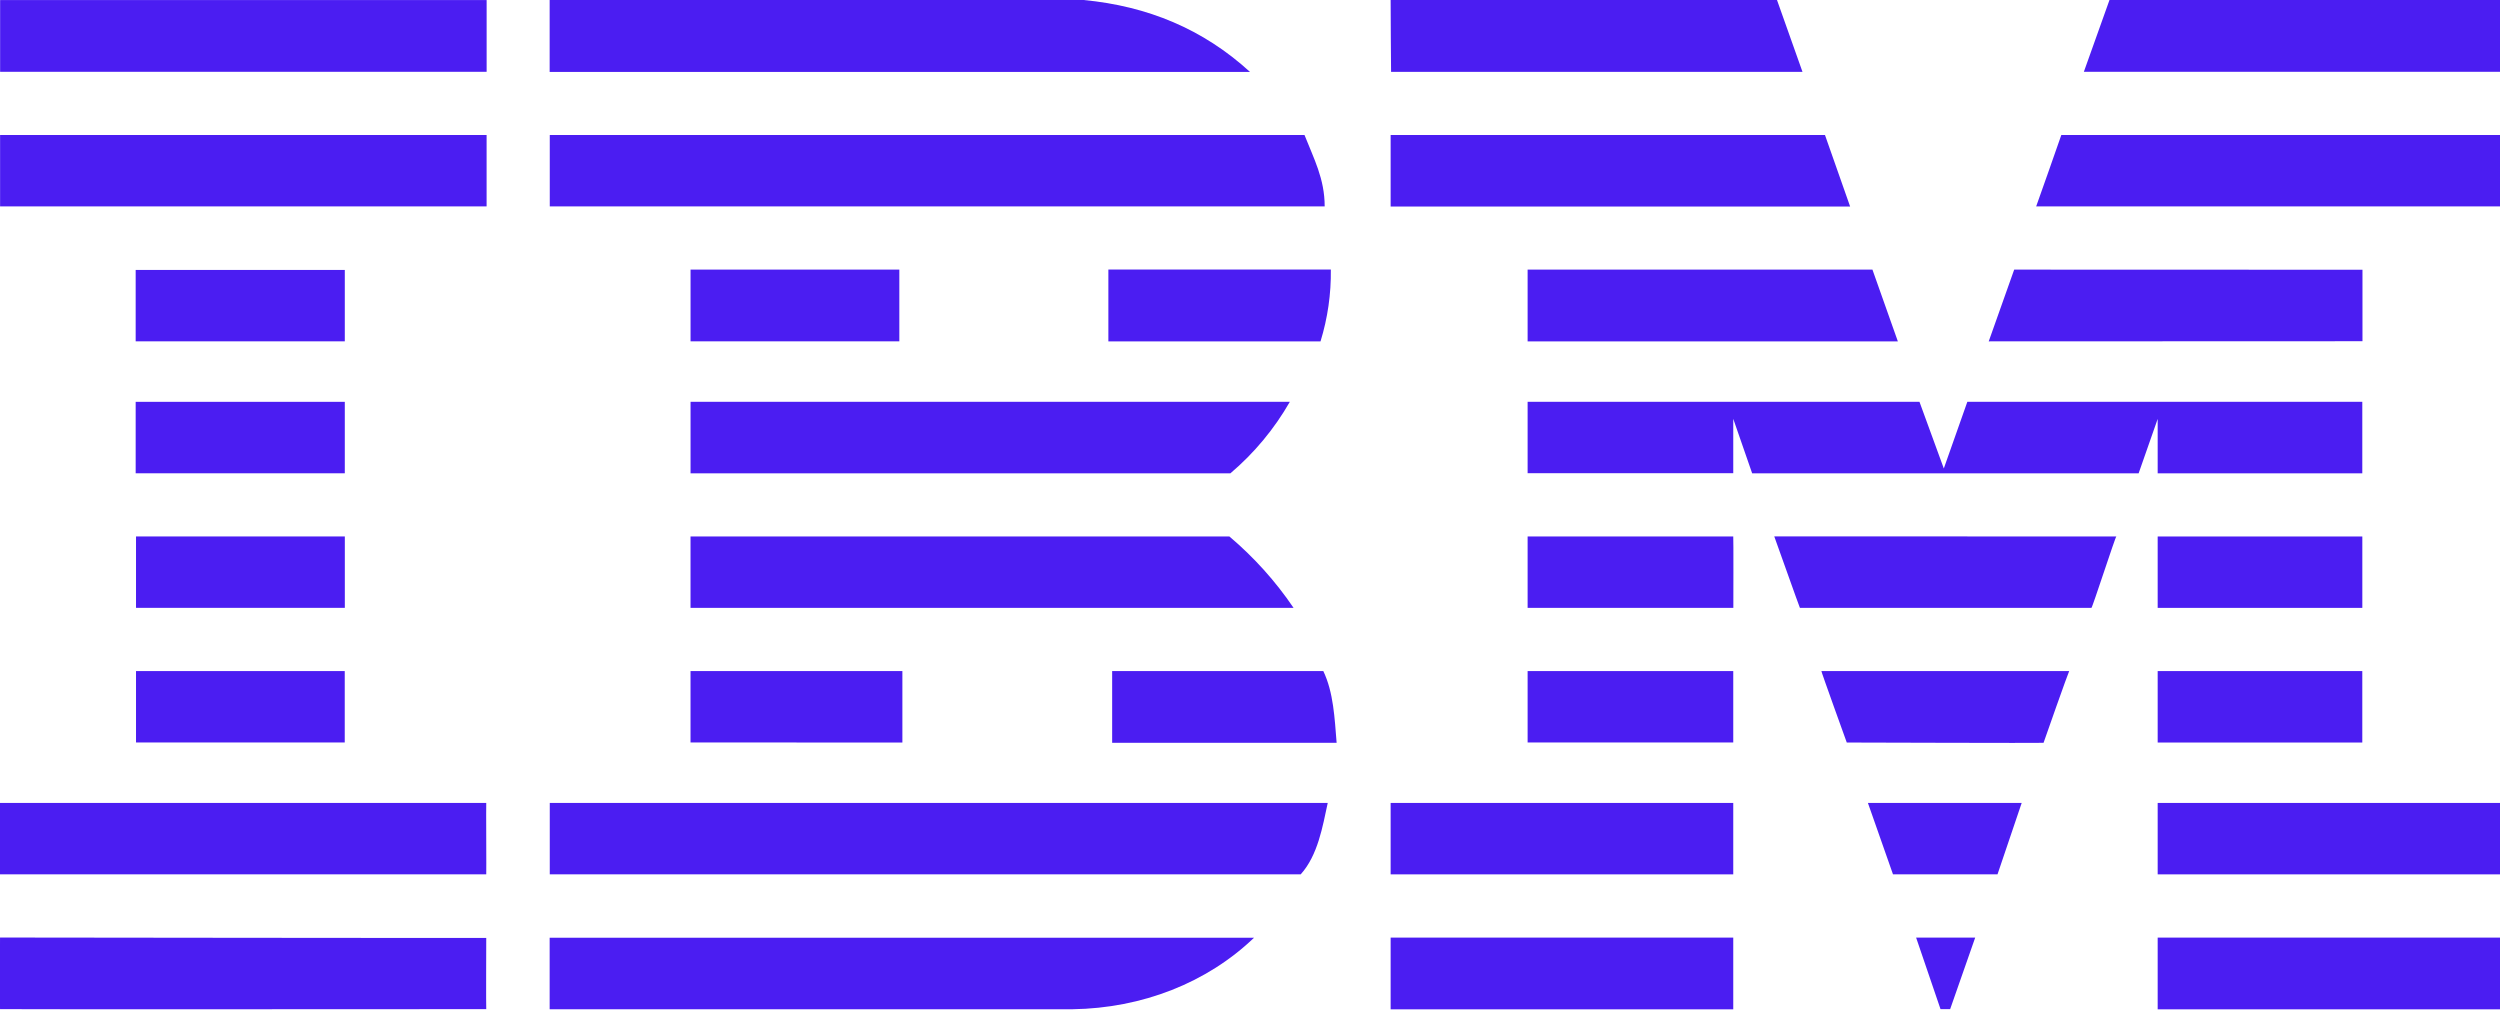
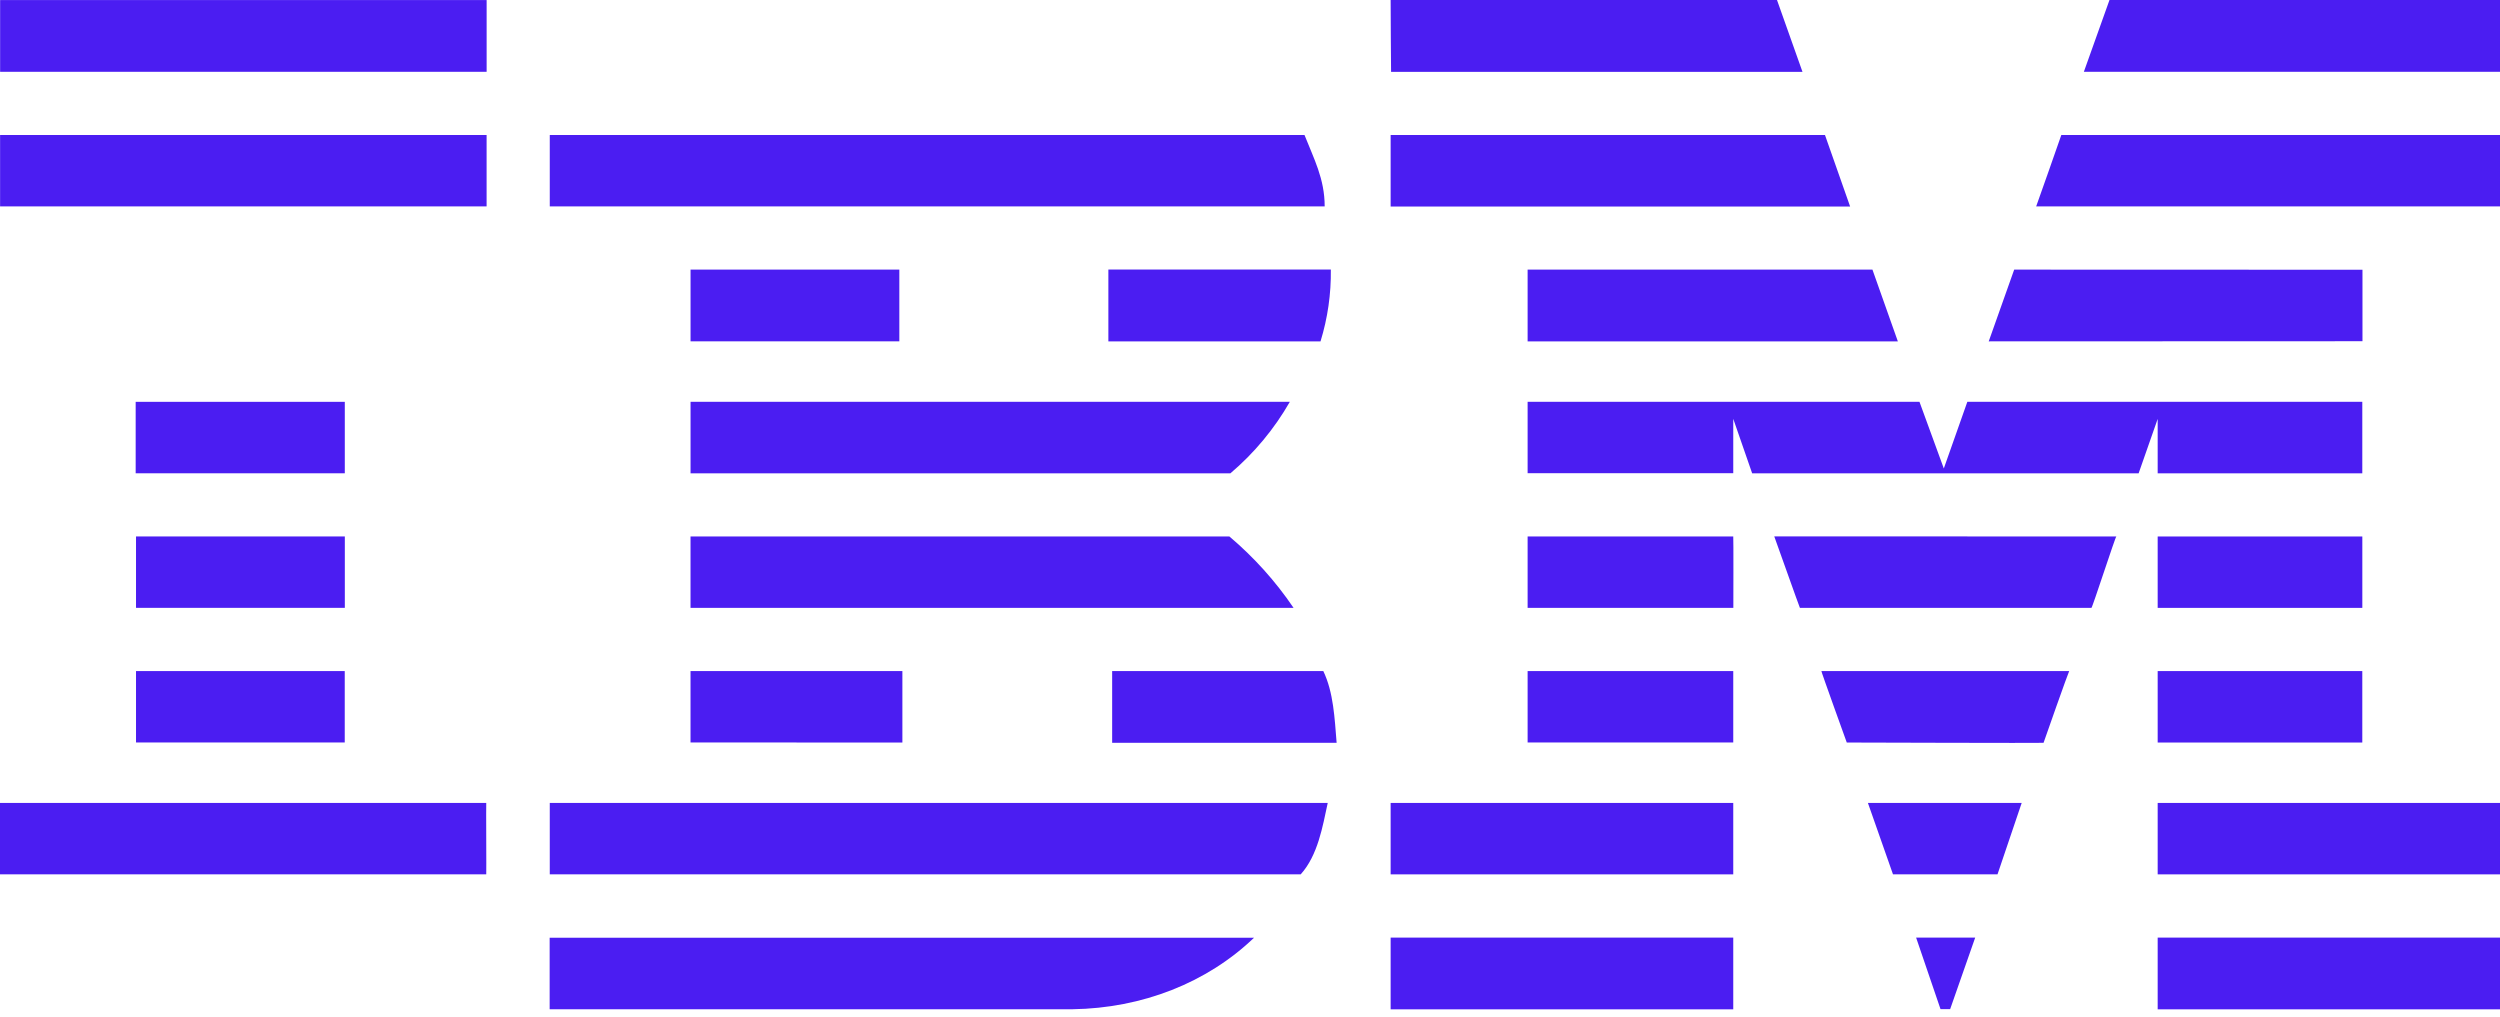
<svg xmlns="http://www.w3.org/2000/svg" fill="none" height="100%" overflow="visible" preserveAspectRatio="none" style="display: block;" viewBox="0 0 86 35" width="100%">
  <g clip-path="url(#clip0_0_2543)" id="IBM Logo Vector 1">
    <path d="M86 2.469H71.685L72.566 0.001H86V2.469Z" fill="#4B1DF2" id="Vector" />
    <path d="M47.838 0.001H61.129L62.006 2.473H47.853C47.853 2.473 47.834 0.001 47.838 0.001Z" fill="#4B1DF2" id="Vector_2" />
-     <path d="M37.283 0.001C39.474 0.212 41.377 0.992 43 2.474H18.908V-1.04319e-06L37.283 0.001Z" fill="#4B1DF2" id="Vector_3" />
    <path d="M16.74 0.002H0.004V2.47H16.74V0.002Z" fill="#4B1DF2" id="Vector_4" />
    <path d="M86 7.101H70.044C70.044 7.101 70.915 4.645 70.909 4.645H86V7.101Z" fill="#4B1DF2" id="Vector_5" />
    <path d="M63.644 7.104H47.838V4.644H62.779L63.644 7.104Z" fill="#4B1DF2" id="Vector_6" />
    <path d="M44.875 4.644C45.193 5.453 45.569 6.148 45.569 7.1H18.912V4.644H44.875Z" fill="#4B1DF2" id="Vector_7" />
    <path d="M16.739 4.644H0.003V7.1H16.739V4.644Z" fill="#4B1DF2" id="Vector_8" />
    <path d="M68.412 11.743L69.288 9.275L81.269 9.279V11.738L68.412 11.743Z" fill="#4B1DF2" id="Vector_9" />
    <path d="M64.412 9.275L65.286 11.743H52.55V9.275H64.412Z" fill="#4B1DF2" id="Vector_10" />
    <path d="M45.781 9.273C45.792 10.11 45.672 10.943 45.426 11.743H38.128V9.273H45.781Z" fill="#4B1DF2" id="Vector_11" />
-     <path d="M11.861 9.286H4.667V11.742H11.861V9.286Z" fill="#4B1DF2" id="Vector_12" />
    <path d="M30.937 9.274H23.755V11.742H30.937V9.274Z" fill="#4B1DF2" id="Vector_13" />
    <path d="M59.624 14.408C59.624 14.408 59.624 16.277 59.624 16.279H52.55V13.823H66.03L66.867 16.115L67.676 13.823H81.263V16.282H74.224V14.411L73.569 16.282H60.274L59.624 14.408Z" fill="#4B1DF2" id="Vector_14" />
    <path d="M23.755 13.823H44.37C43.836 14.755 43.145 15.587 42.326 16.282H23.755C23.755 16.282 23.755 13.827 23.755 13.823Z" fill="#4B1DF2" id="Vector_15" />
    <path d="M11.861 13.823H4.667V16.281H11.861V13.823Z" fill="#4B1DF2" id="Vector_16" />
    <path d="M81.264 18.455H74.224V20.911H81.264V18.455Z" fill="#4B1DF2" id="Vector_17" />
    <path d="M59.624 18.455H52.55V20.911H59.627C59.627 20.911 59.634 18.455 59.624 18.455Z" fill="#4B1DF2" id="Vector_18" />
    <path d="M72.802 18.455C72.77 18.455 71.977 20.91 71.945 20.911H61.917C61.909 20.911 61.036 18.447 61.034 18.451L72.802 18.455Z" fill="#4B1DF2" id="Vector_19" />
    <path d="M23.754 18.454H42.29C43.135 19.168 43.879 19.995 44.499 20.911H23.754V18.454Z" fill="#4B1DF2" id="Vector_20" />
-     <path d="M11.862 20.91V18.454H4.679V20.91H11.862Z" fill="#4B1DF2" id="Vector_21" />
+     <path d="M11.862 20.91V18.454H4.679V20.91H11.862" fill="#4B1DF2" id="Vector_21" />
    <path d="M81.263 23.085H74.224V25.543H81.263V23.085Z" fill="#4B1DF2" id="Vector_22" />
    <path d="M59.624 23.085H52.55V25.541H59.624V23.085Z" fill="#4B1DF2" id="Vector_23" />
    <path d="M70.298 25.553C70.298 25.543 71.167 23.082 71.18 23.085H62.656C62.641 23.085 63.529 25.543 63.529 25.543C63.529 25.543 70.296 25.564 70.298 25.553Z" fill="#4B1DF2" id="Vector_24" />
    <path d="M23.754 25.541V23.085H31.042V25.543C31.042 25.543 23.754 25.54 23.754 25.541Z" fill="#4B1DF2" id="Vector_25" />
    <path d="M45.522 23.085C45.875 23.825 45.91 24.703 45.98 25.553H38.258V23.085H45.522Z" fill="#4B1DF2" id="Vector_26" />
    <path d="M11.859 23.085H4.679V25.541H11.859V23.085Z" fill="#4B1DF2" id="Vector_27" />
    <path d="M86 27.621H74.224V30.078H86V27.621Z" fill="#4B1DF2" id="Vector_28" />
    <path d="M59.624 27.621H47.838V30.078H59.624V27.621Z" fill="#4B1DF2" id="Vector_29" />
    <path d="M68.714 30.078H65.119L64.256 27.621H69.546L68.714 30.078Z" fill="#4B1DF2" id="Vector_30" />
    <path d="M0 27.621V30.077H16.727C16.734 30.077 16.719 27.622 16.727 27.622L0 27.621Z" fill="#4B1DF2" id="Vector_31" />
    <path d="M45.674 27.621C45.498 28.43 45.337 29.419 44.744 30.078H18.912V27.621H45.674Z" fill="#4B1DF2" id="Vector_32" />
    <path d="M67.085 34.715H66.754L65.914 32.253H67.947L67.085 34.715Z" fill="#4B1DF2" id="Vector_33" />
    <path d="M86 32.253H74.224V34.721H86V32.253Z" fill="#4B1DF2" id="Vector_34" />
    <path d="M18.908 34.714V32.257H43.14C41.523 33.808 39.292 34.683 36.895 34.718H18.912" fill="#4B1DF2" id="Vector_35" />
    <path d="M59.624 32.253H47.838V34.721H59.624V32.253Z" fill="#4B1DF2" id="Vector_36" />
-     <path d="M16.727 32.264C16.727 32.264 16.718 34.714 16.727 34.714C16.735 34.714 0.012 34.725 0.001 34.714C-0.01 34.703 0.001 32.251 0.001 32.251C0.001 32.251 16.714 32.272 16.727 32.264Z" fill="#4B1DF2" id="Vector_37" />
  </g>
  <defs>
    <clipPath id="clip0_0_2543">
      <rect fill="white" height="34.721" width="86" />
    </clipPath>
  </defs>
</svg>